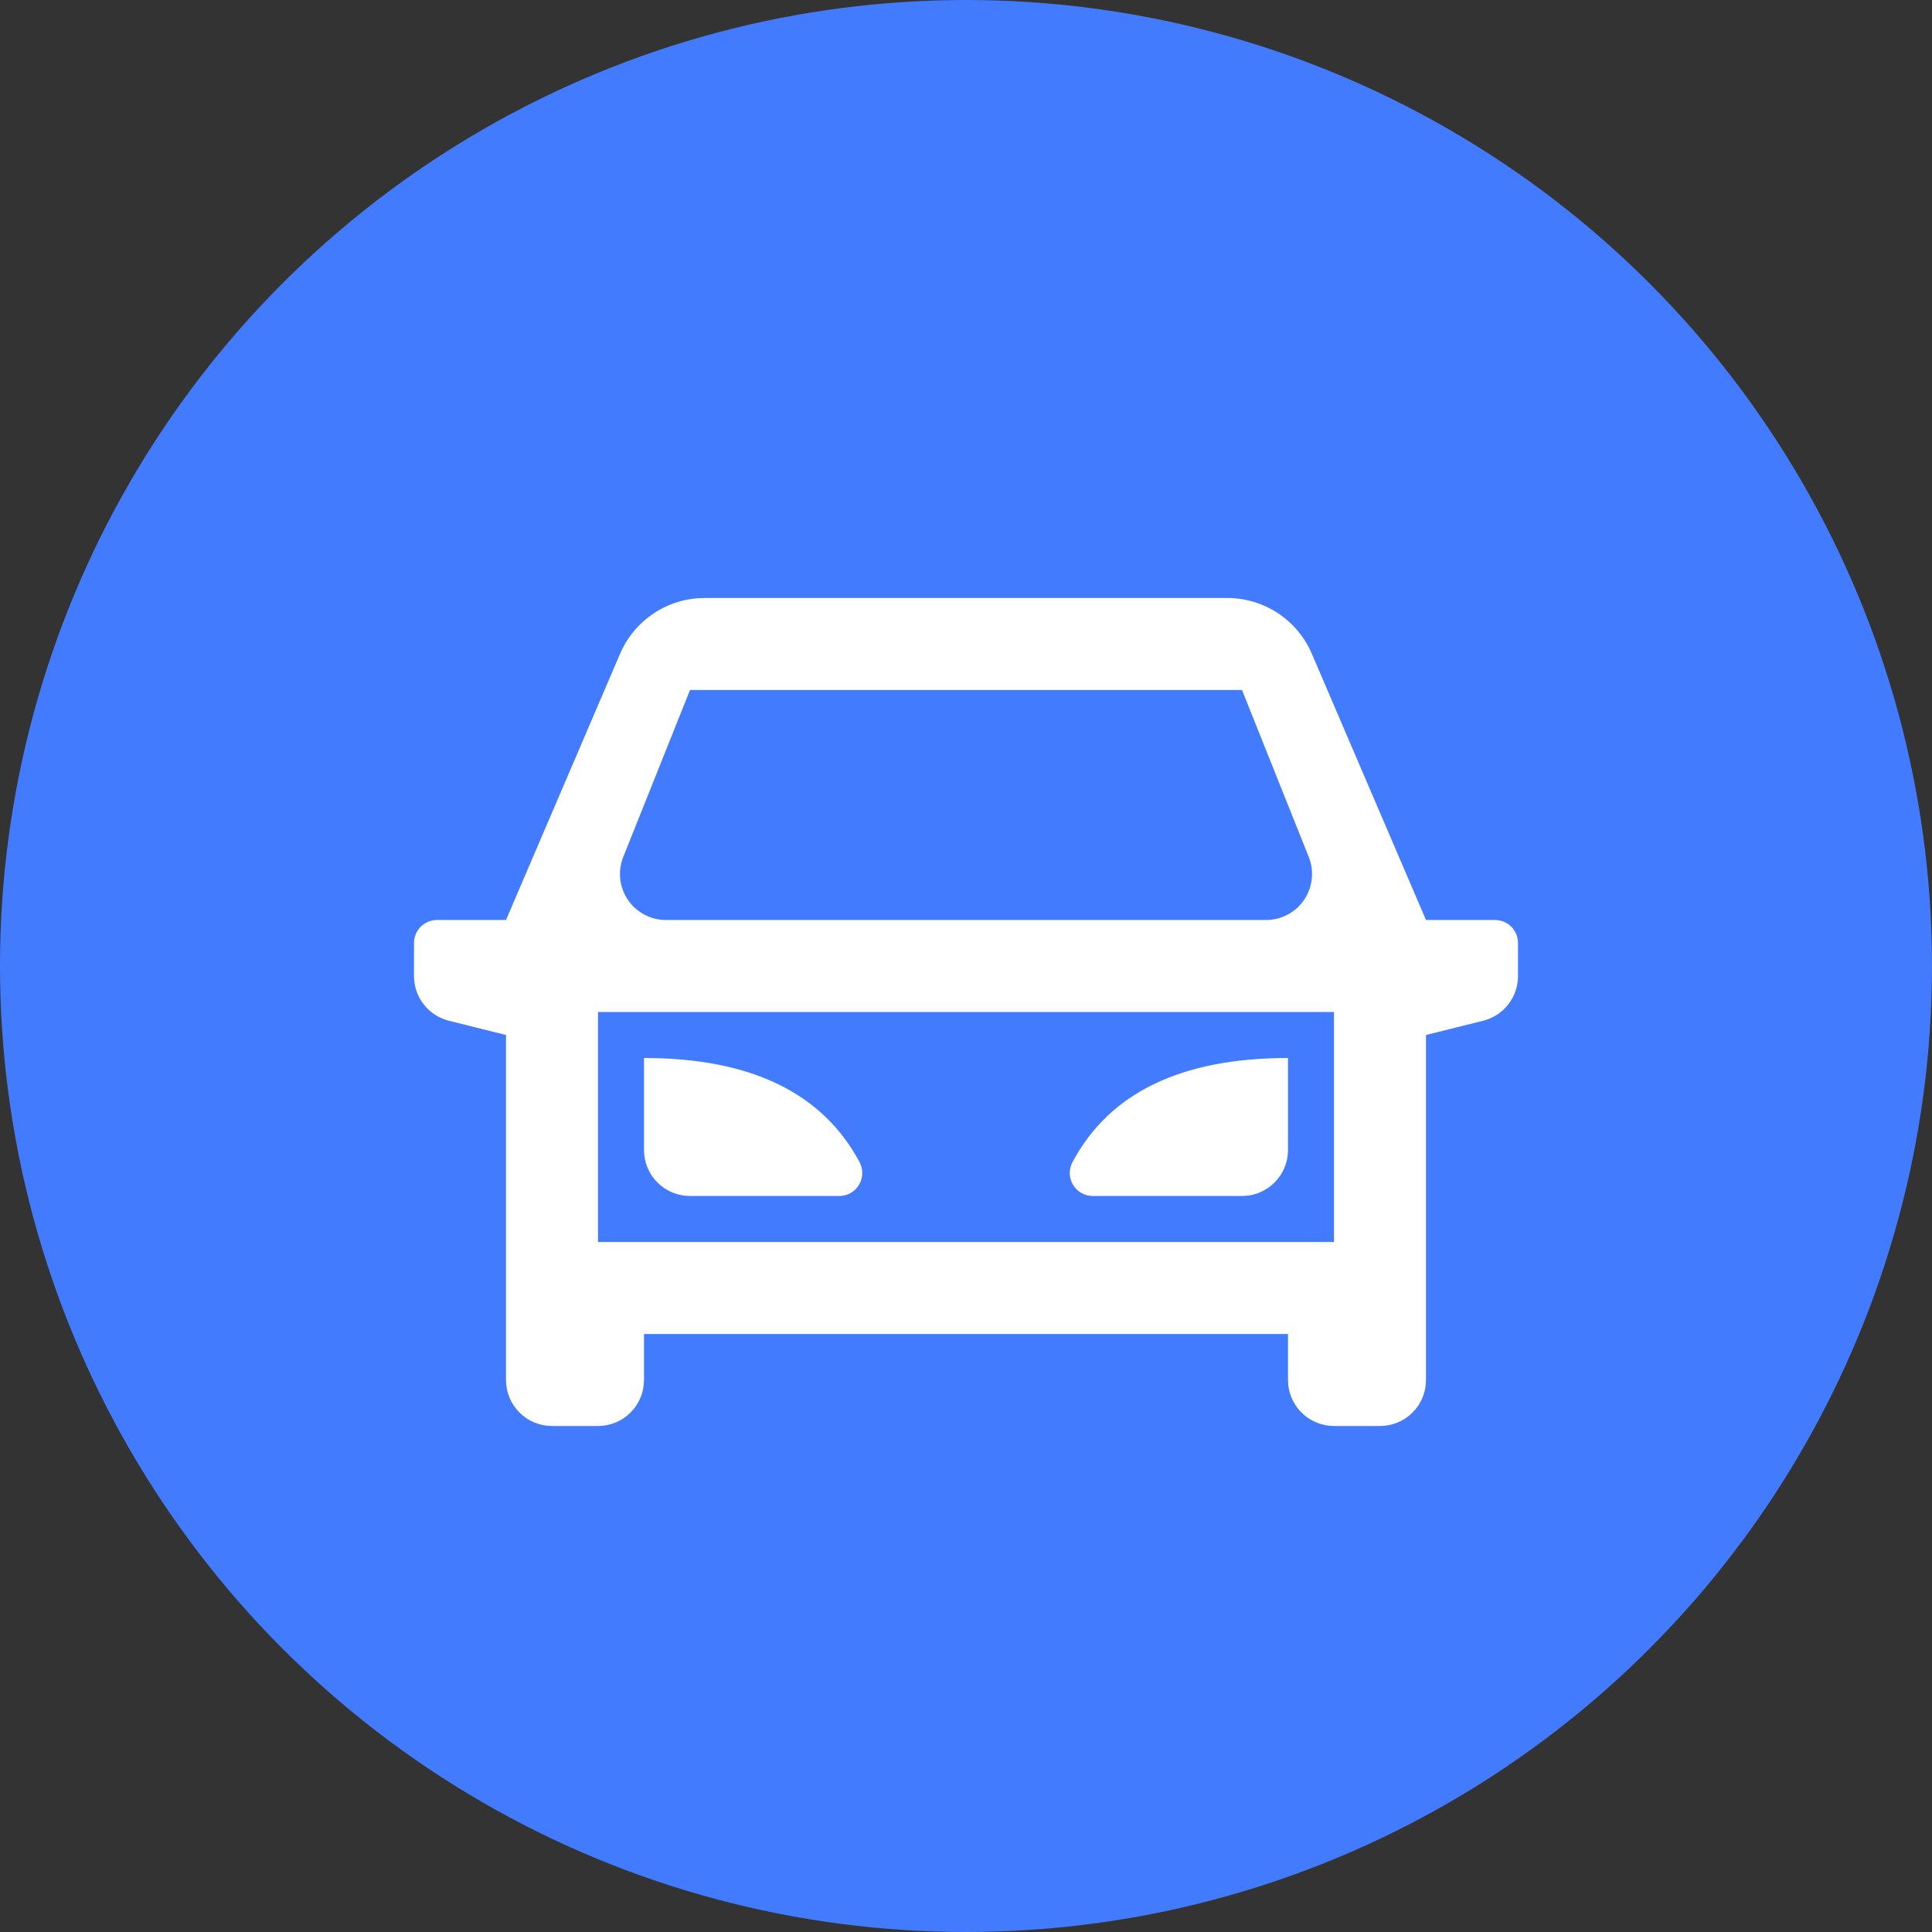
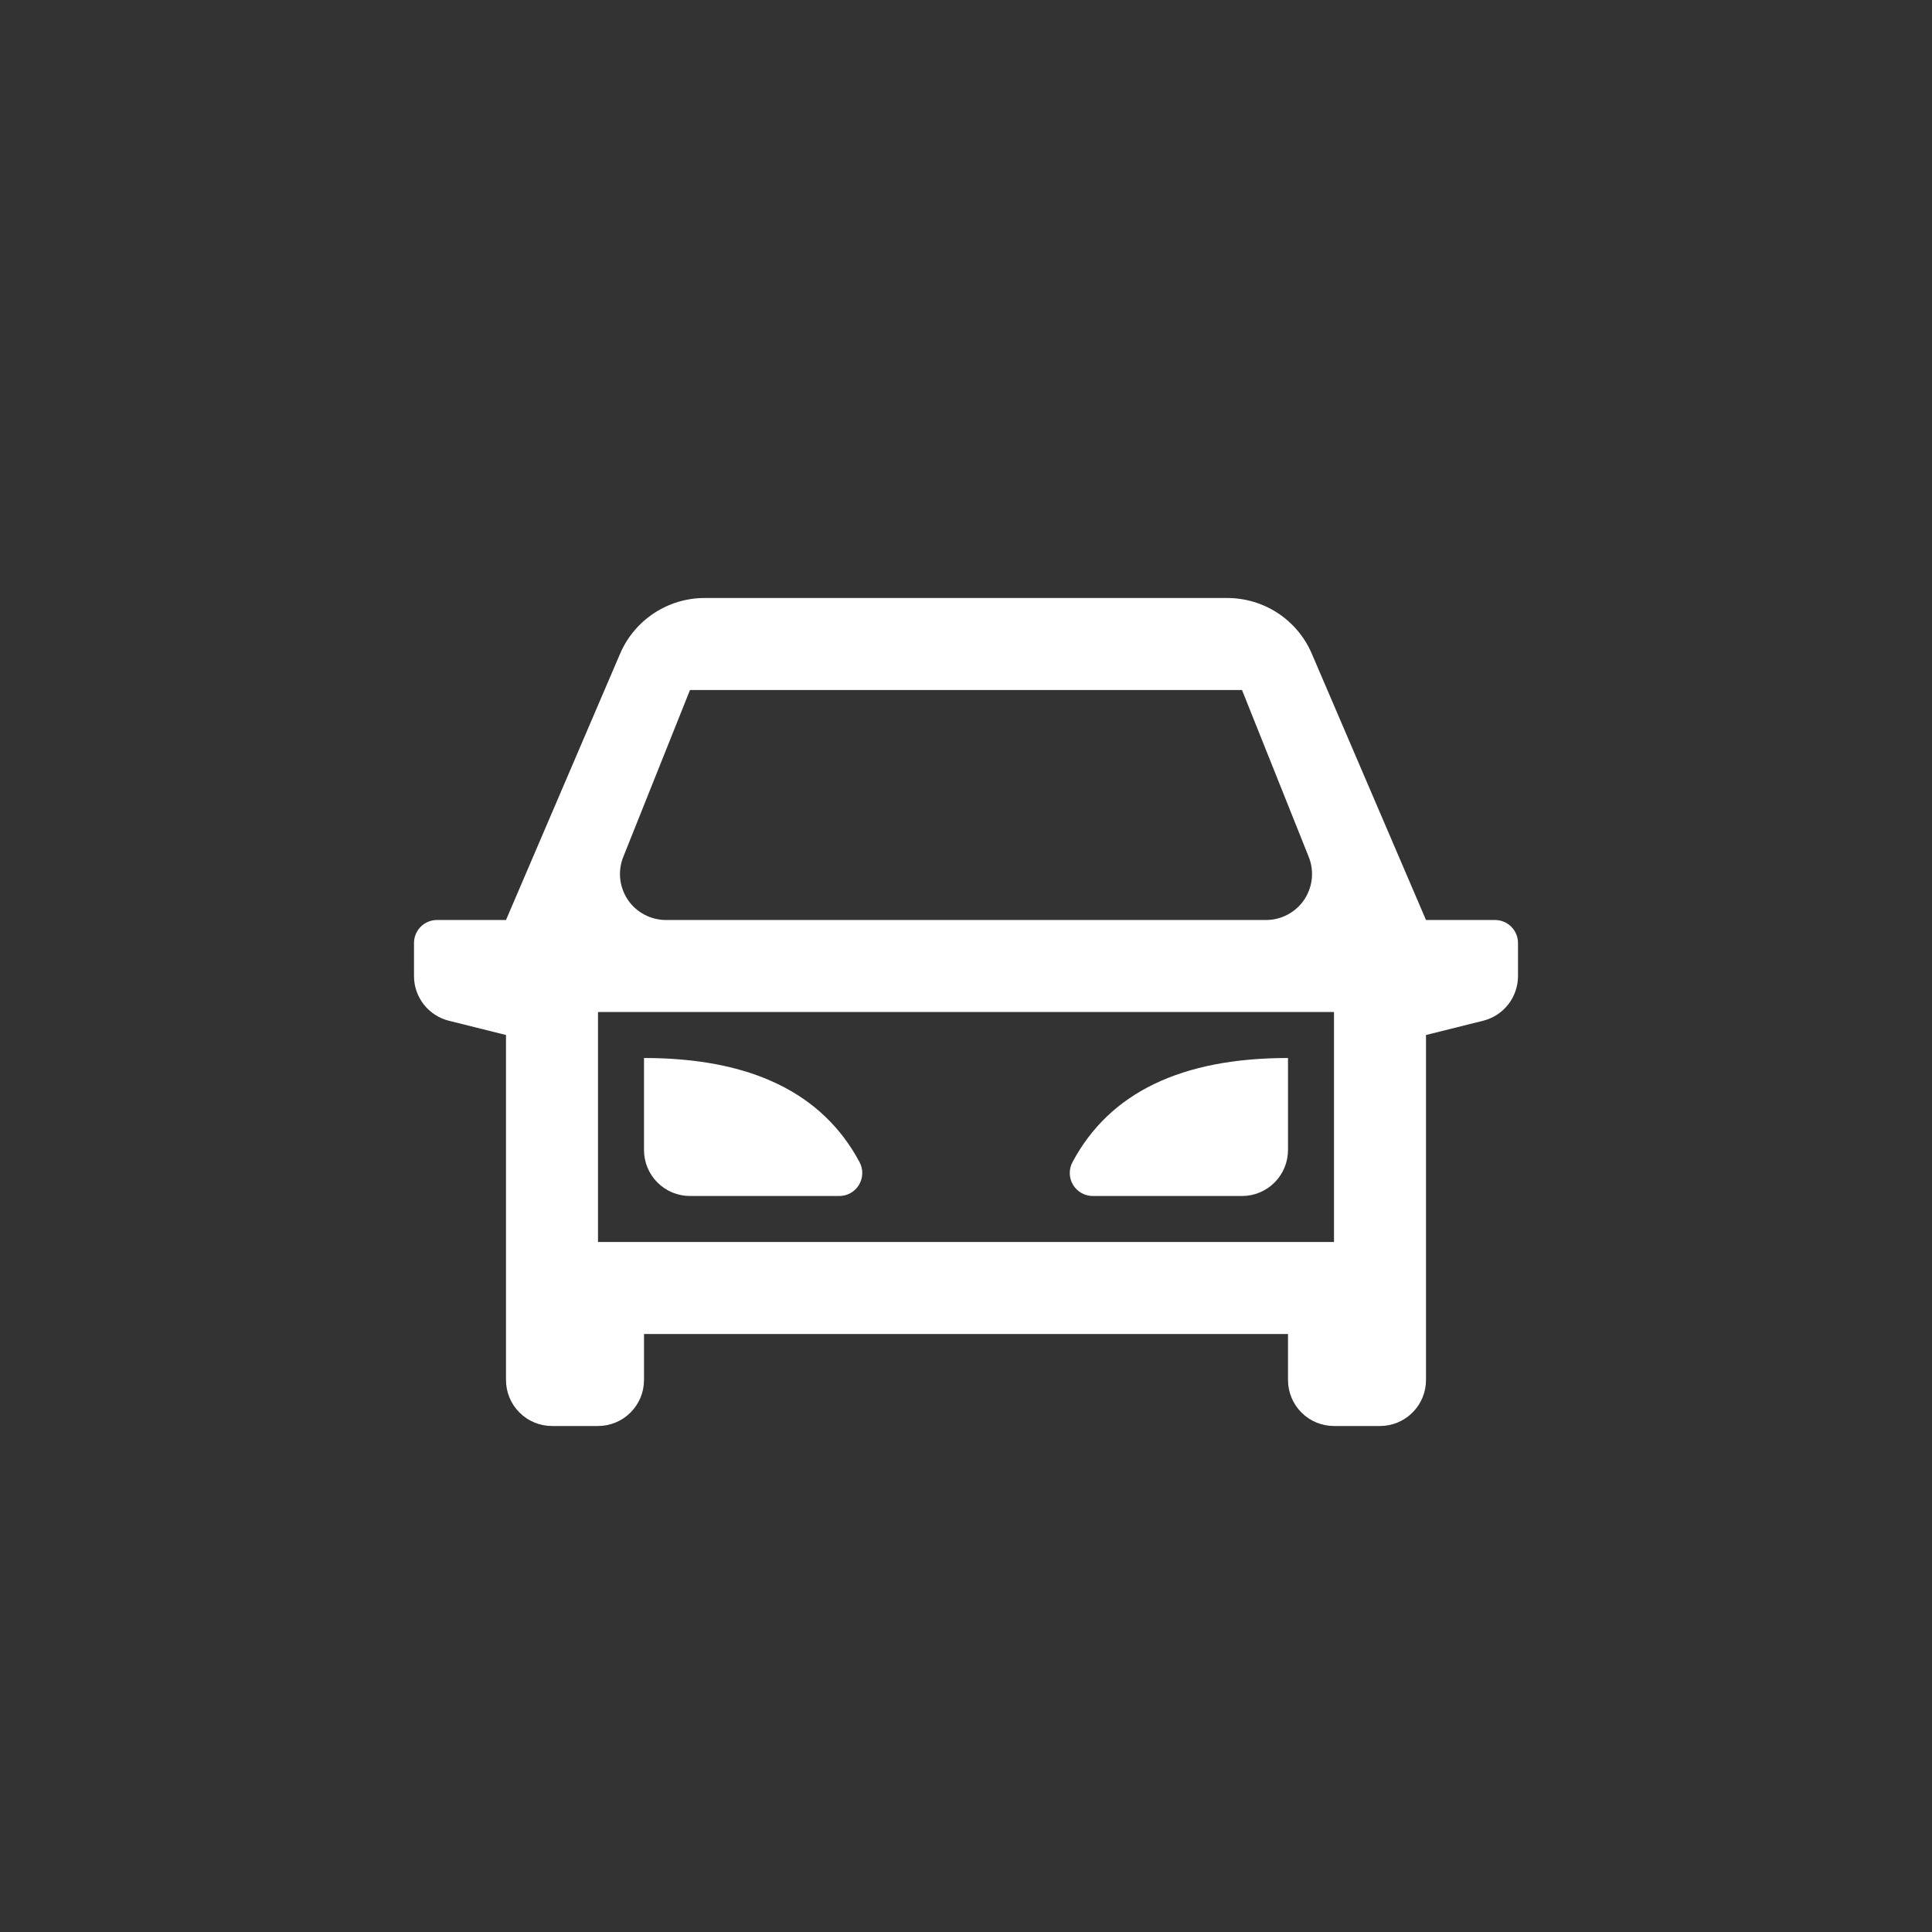
<svg xmlns="http://www.w3.org/2000/svg" width="42" height="42" viewBox="0 0 42 42" fill="none">
  <rect x="0" y="0" width="42" height="42" fill="#333333" stroke="none" />
-   <circle cx="21" cy="21" r="21" fill="#427BFD" />
  <g clip-path="url(#clip0_8934_146136)">
    <path d="M28 29H14V30C14 30.265 13.895 30.52 13.707 30.707C13.52 30.895 13.265 31 13 31H12C11.735 31 11.48 30.895 11.293 30.707C11.105 30.52 11 30.265 11 30V22.5L9.757 22.19C9.541 22.136 9.349 22.011 9.212 21.835C9.075 21.66 9 21.443 9 21.22V20.5C9 20.367 9.053 20.24 9.146 20.146C9.24 20.053 9.367 20 9.5 20H11L13.48 14.212C13.634 13.852 13.891 13.545 14.218 13.33C14.545 13.114 14.928 13 15.32 13H26.68C27.071 13 27.454 13.115 27.781 13.33C28.108 13.546 28.364 13.852 28.518 14.212L31 20H32.5C32.633 20 32.76 20.053 32.854 20.146C32.947 20.24 33 20.367 33 20.5V21.22C33 21.443 32.925 21.66 32.788 21.835C32.651 22.011 32.459 22.136 32.243 22.19L31 22.5V30C31 30.265 30.895 30.52 30.707 30.707C30.52 30.895 30.265 31 30 31H29C28.735 31 28.48 30.895 28.293 30.707C28.105 30.52 28 30.265 28 30V29ZM29 27V22H13V27H29ZM14.477 20H27.523C27.686 20 27.847 19.96 27.991 19.883C28.136 19.807 28.259 19.696 28.351 19.561C28.442 19.425 28.499 19.27 28.517 19.107C28.534 18.945 28.512 18.781 28.451 18.629L27 15H15L13.549 18.629C13.488 18.781 13.466 18.945 13.483 19.107C13.501 19.27 13.558 19.425 13.649 19.561C13.741 19.696 13.864 19.807 14.009 19.883C14.153 19.96 14.314 20 14.477 20ZM14 23C16.317 23 17.879 23.755 18.686 25.264C18.727 25.34 18.747 25.426 18.745 25.512C18.743 25.599 18.718 25.683 18.674 25.757C18.63 25.831 18.567 25.892 18.492 25.935C18.416 25.978 18.331 26 18.245 26H15C14.735 26 14.48 25.895 14.293 25.707C14.105 25.52 14 25.265 14 25V23ZM28 23V25C28 25.265 27.895 25.52 27.707 25.707C27.52 25.895 27.265 26 27 26H23.755C23.669 26 23.584 25.977 23.509 25.935C23.434 25.892 23.371 25.831 23.327 25.757C23.282 25.683 23.258 25.598 23.256 25.512C23.254 25.425 23.274 25.34 23.315 25.264C24.12 23.754 25.682 23 28 23Z" fill="white" />
  </g>
  <defs>
    <clipPath id="clip0_8934_146136">
      <rect width="24" height="24" fill="white" transform="translate(9 9)" />
    </clipPath>
  </defs>
</svg>